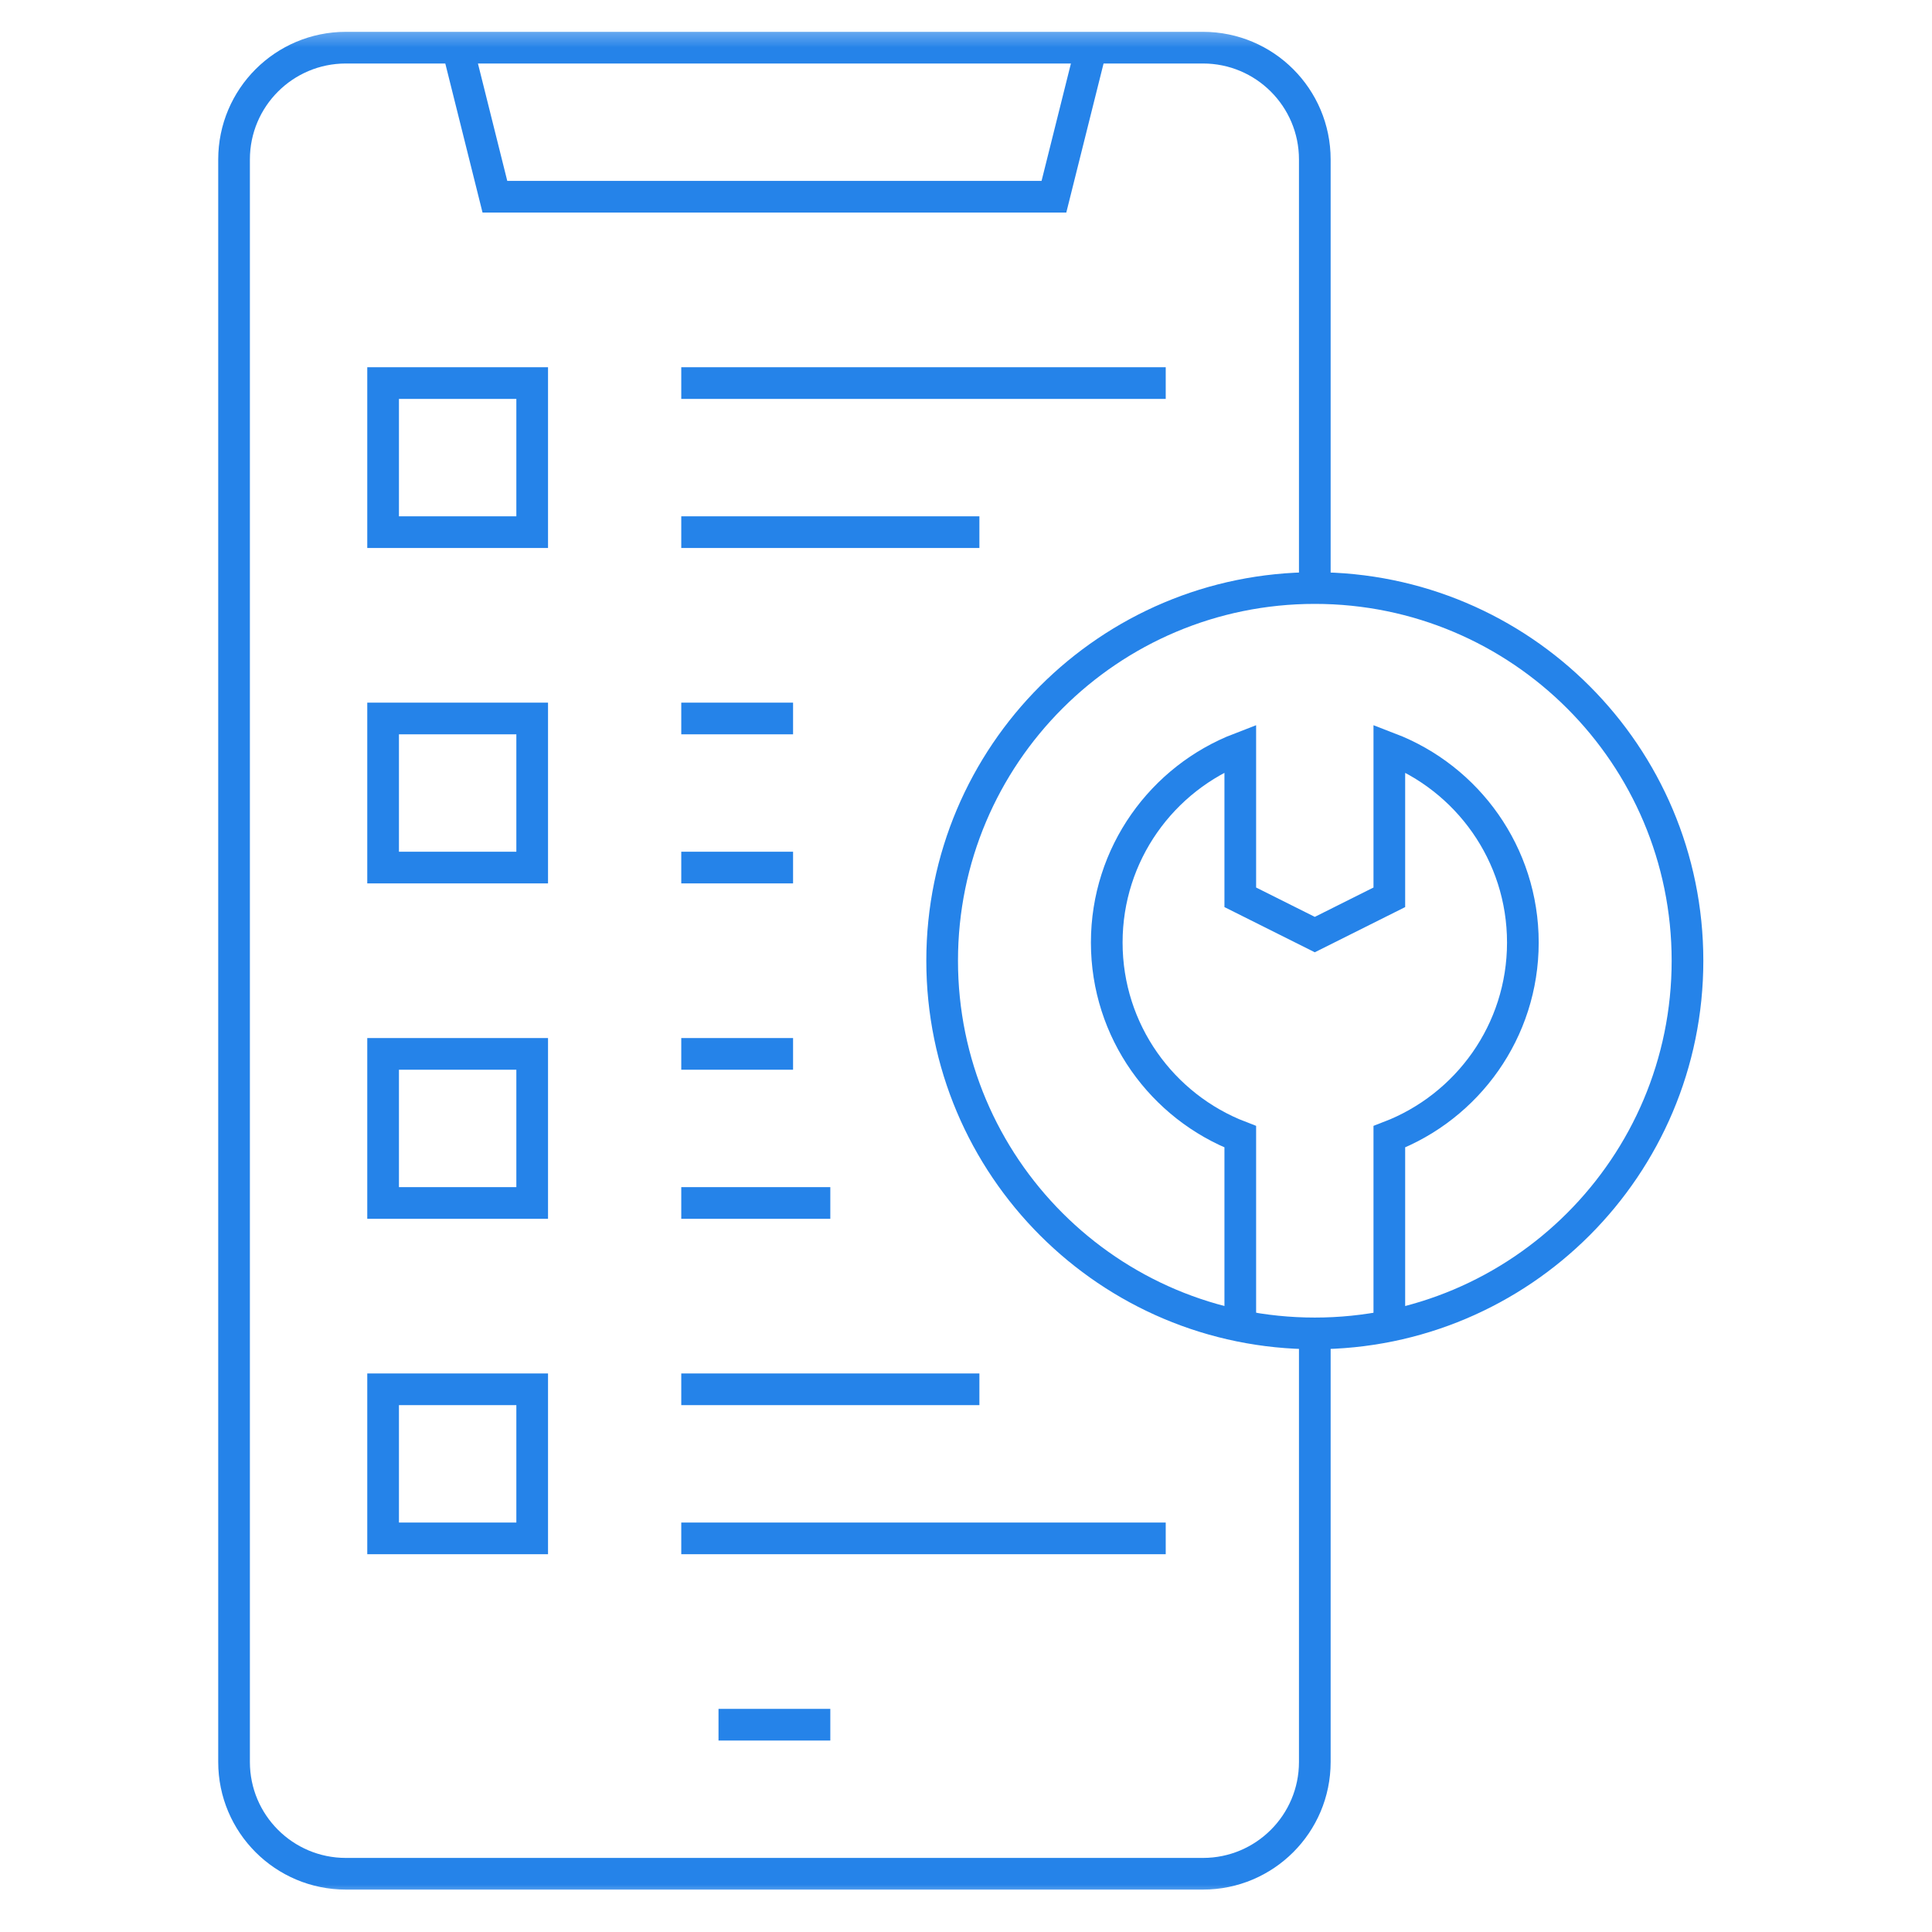
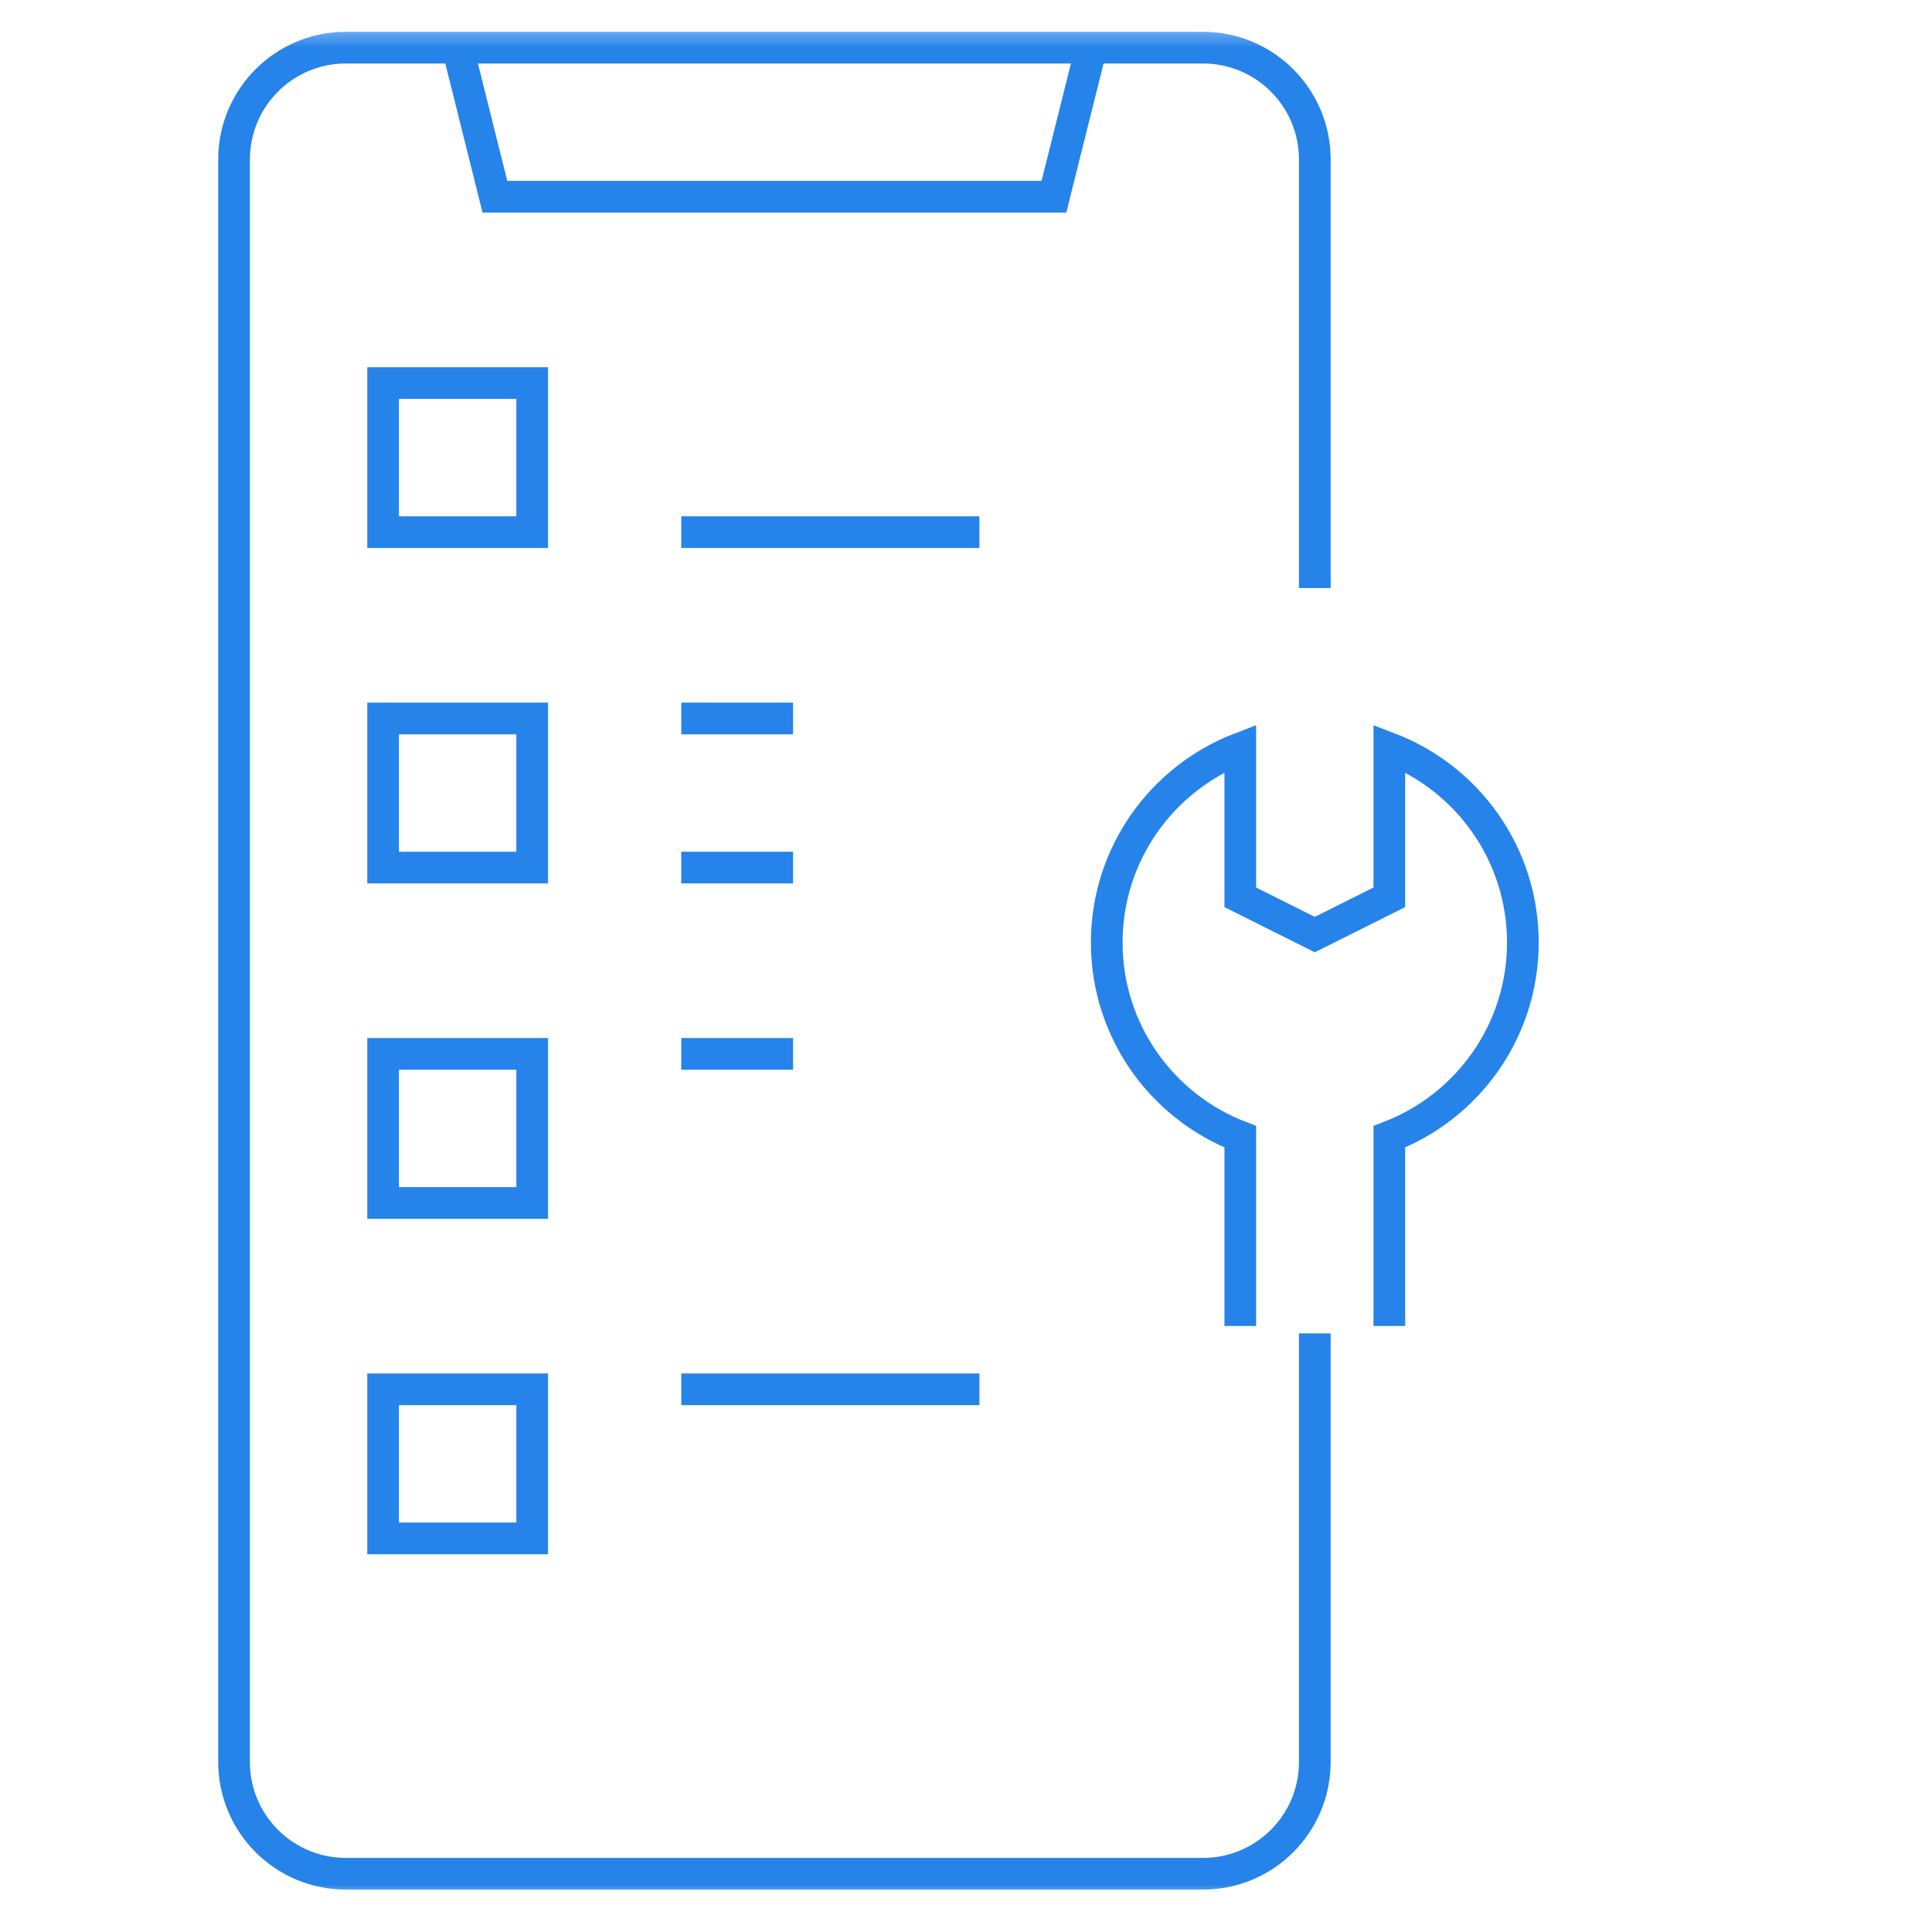
<svg xmlns="http://www.w3.org/2000/svg" width="61" height="61" viewBox="0 0 61 61" fill="none">
  <g clipPath="url(#clip0_2724_618)">
    <mask id="mask0_2724_618" style="mask-type:luminance" maskUnits="userSpaceOnUse" x="0" y="0" width="61" height="61">
      <path d="M60.334 0.333H0.334V60.333H60.334V0.333Z" fill="white" />
    </mask>
    <g mask="url(#mask0_2724_618)">
      <mask id="mask1_2724_618" style="mask-type:luminance" maskUnits="userSpaceOnUse" x="0" y="0" width="61" height="61">
        <path d="M0.335 0.333H60.335V60.333H0.335V0.333Z" fill="white" />
      </mask>
      <g mask="url(#mask1_2724_618)">
        <path d="M41.513 42.1V55.632C41.513 57.581 39.932 59.161 37.983 59.161H10.92C8.97 59.161 7.39 57.581 7.39 55.632V5.035C7.39 3.085 8.97 1.505 10.92 1.505H37.983C39.932 1.505 41.513 3.085 41.513 5.035V18.567" stroke="#2583E9" strokeWidth="2.344" strokeMiterlimit="10" strokeLinecap="round" strokeLinejoin="round" />
-         <path d="M22.686 54.455H26.216" stroke="#2583E9" strokeWidth="2.344" strokeMiterlimit="10" strokeLinecap="round" strokeLinejoin="round" />
        <path d="M34.453 1.505L33.276 6.212H15.626L14.45 1.505" stroke="#2583E9" strokeWidth="2.344" strokeMiterlimit="10" strokeLinecap="round" strokeLinejoin="round" />
-         <path d="M29.747 30.333C29.747 23.835 35.015 18.567 41.513 18.567C48.012 18.567 53.28 23.835 53.28 30.333C53.28 36.832 48.012 42.1 41.513 42.1C35.015 42.1 29.747 36.832 29.747 30.333Z" stroke="#2583E9" strokeWidth="2.344" strokeMiterlimit="10" strokeLinecap="round" strokeLinejoin="round" />
        <path d="M39.16 41.865V35.891C36.695 34.945 34.944 32.557 34.944 29.759C34.944 26.96 36.695 24.571 39.16 23.625V28.331L41.513 29.508L43.866 28.331V23.625C46.331 24.571 48.082 26.96 48.082 29.759C48.082 32.557 46.331 34.945 43.866 35.891V41.865" stroke="#2583E9" strokeWidth="2.344" strokeMiterlimit="10" strokeLinecap="round" strokeLinejoin="round" />
        <path d="M16.803 16.802H12.096V12.095H16.803V16.802Z" stroke="#2583E9" strokeWidth="2.344" strokeMiterlimit="10" strokeLinecap="round" strokeLinejoin="round" />
        <path d="M16.803 27.392H12.096V22.685H16.803V27.392Z" stroke="#2583E9" strokeWidth="2.344" strokeMiterlimit="10" strokeLinecap="round" strokeLinejoin="round" />
        <path d="M16.803 37.982H12.096V33.275H16.803V37.982Z" stroke="#2583E9" strokeWidth="2.344" strokeMiterlimit="10" strokeLinecap="round" strokeLinejoin="round" />
        <path d="M16.803 48.572H12.096V43.865H16.803V48.572Z" stroke="#2583E9" strokeWidth="2.344" strokeMiterlimit="10" strokeLinecap="round" strokeLinejoin="round" />
-         <path d="M21.51 12.095H36.806" stroke="#2583E9" strokeWidth="2.344" strokeMiterlimit="10" strokeLinecap="round" strokeLinejoin="round" />
        <path d="M30.923 16.802H21.51" stroke="#2583E9" strokeWidth="2.344" strokeMiterlimit="10" strokeLinecap="round" strokeLinejoin="round" />
        <path d="M21.51 22.685H25.04" stroke="#2583E9" strokeWidth="2.344" strokeMiterlimit="10" strokeLinecap="round" strokeLinejoin="round" />
        <path d="M25.04 27.392H21.51" stroke="#2583E9" strokeWidth="2.344" strokeMiterlimit="10" strokeLinecap="round" strokeLinejoin="round" />
        <path d="M21.51 33.275H25.04" stroke="#2583E9" strokeWidth="2.344" strokeMiterlimit="10" strokeLinecap="round" strokeLinejoin="round" />
-         <path d="M26.216 37.982H21.51" stroke="#2583E9" strokeWidth="2.344" strokeMiterlimit="10" strokeLinecap="round" strokeLinejoin="round" />
        <path d="M21.51 43.865H30.923" stroke="#2583E9" strokeWidth="2.344" strokeMiterlimit="10" strokeLinecap="round" strokeLinejoin="round" />
-         <path d="M36.806 48.572H21.51" stroke="#2583E9" strokeWidth="2.344" strokeMiterlimit="10" strokeLinecap="round" strokeLinejoin="round" />
      </g>
    </g>
  </g>
  <defs>
    <clipPath id="clip0_2724_618">
      <rect width="60" height="60" fill="white" transform="translate(0.333 0.333)" />
    </clipPath>
  </defs>
</svg>